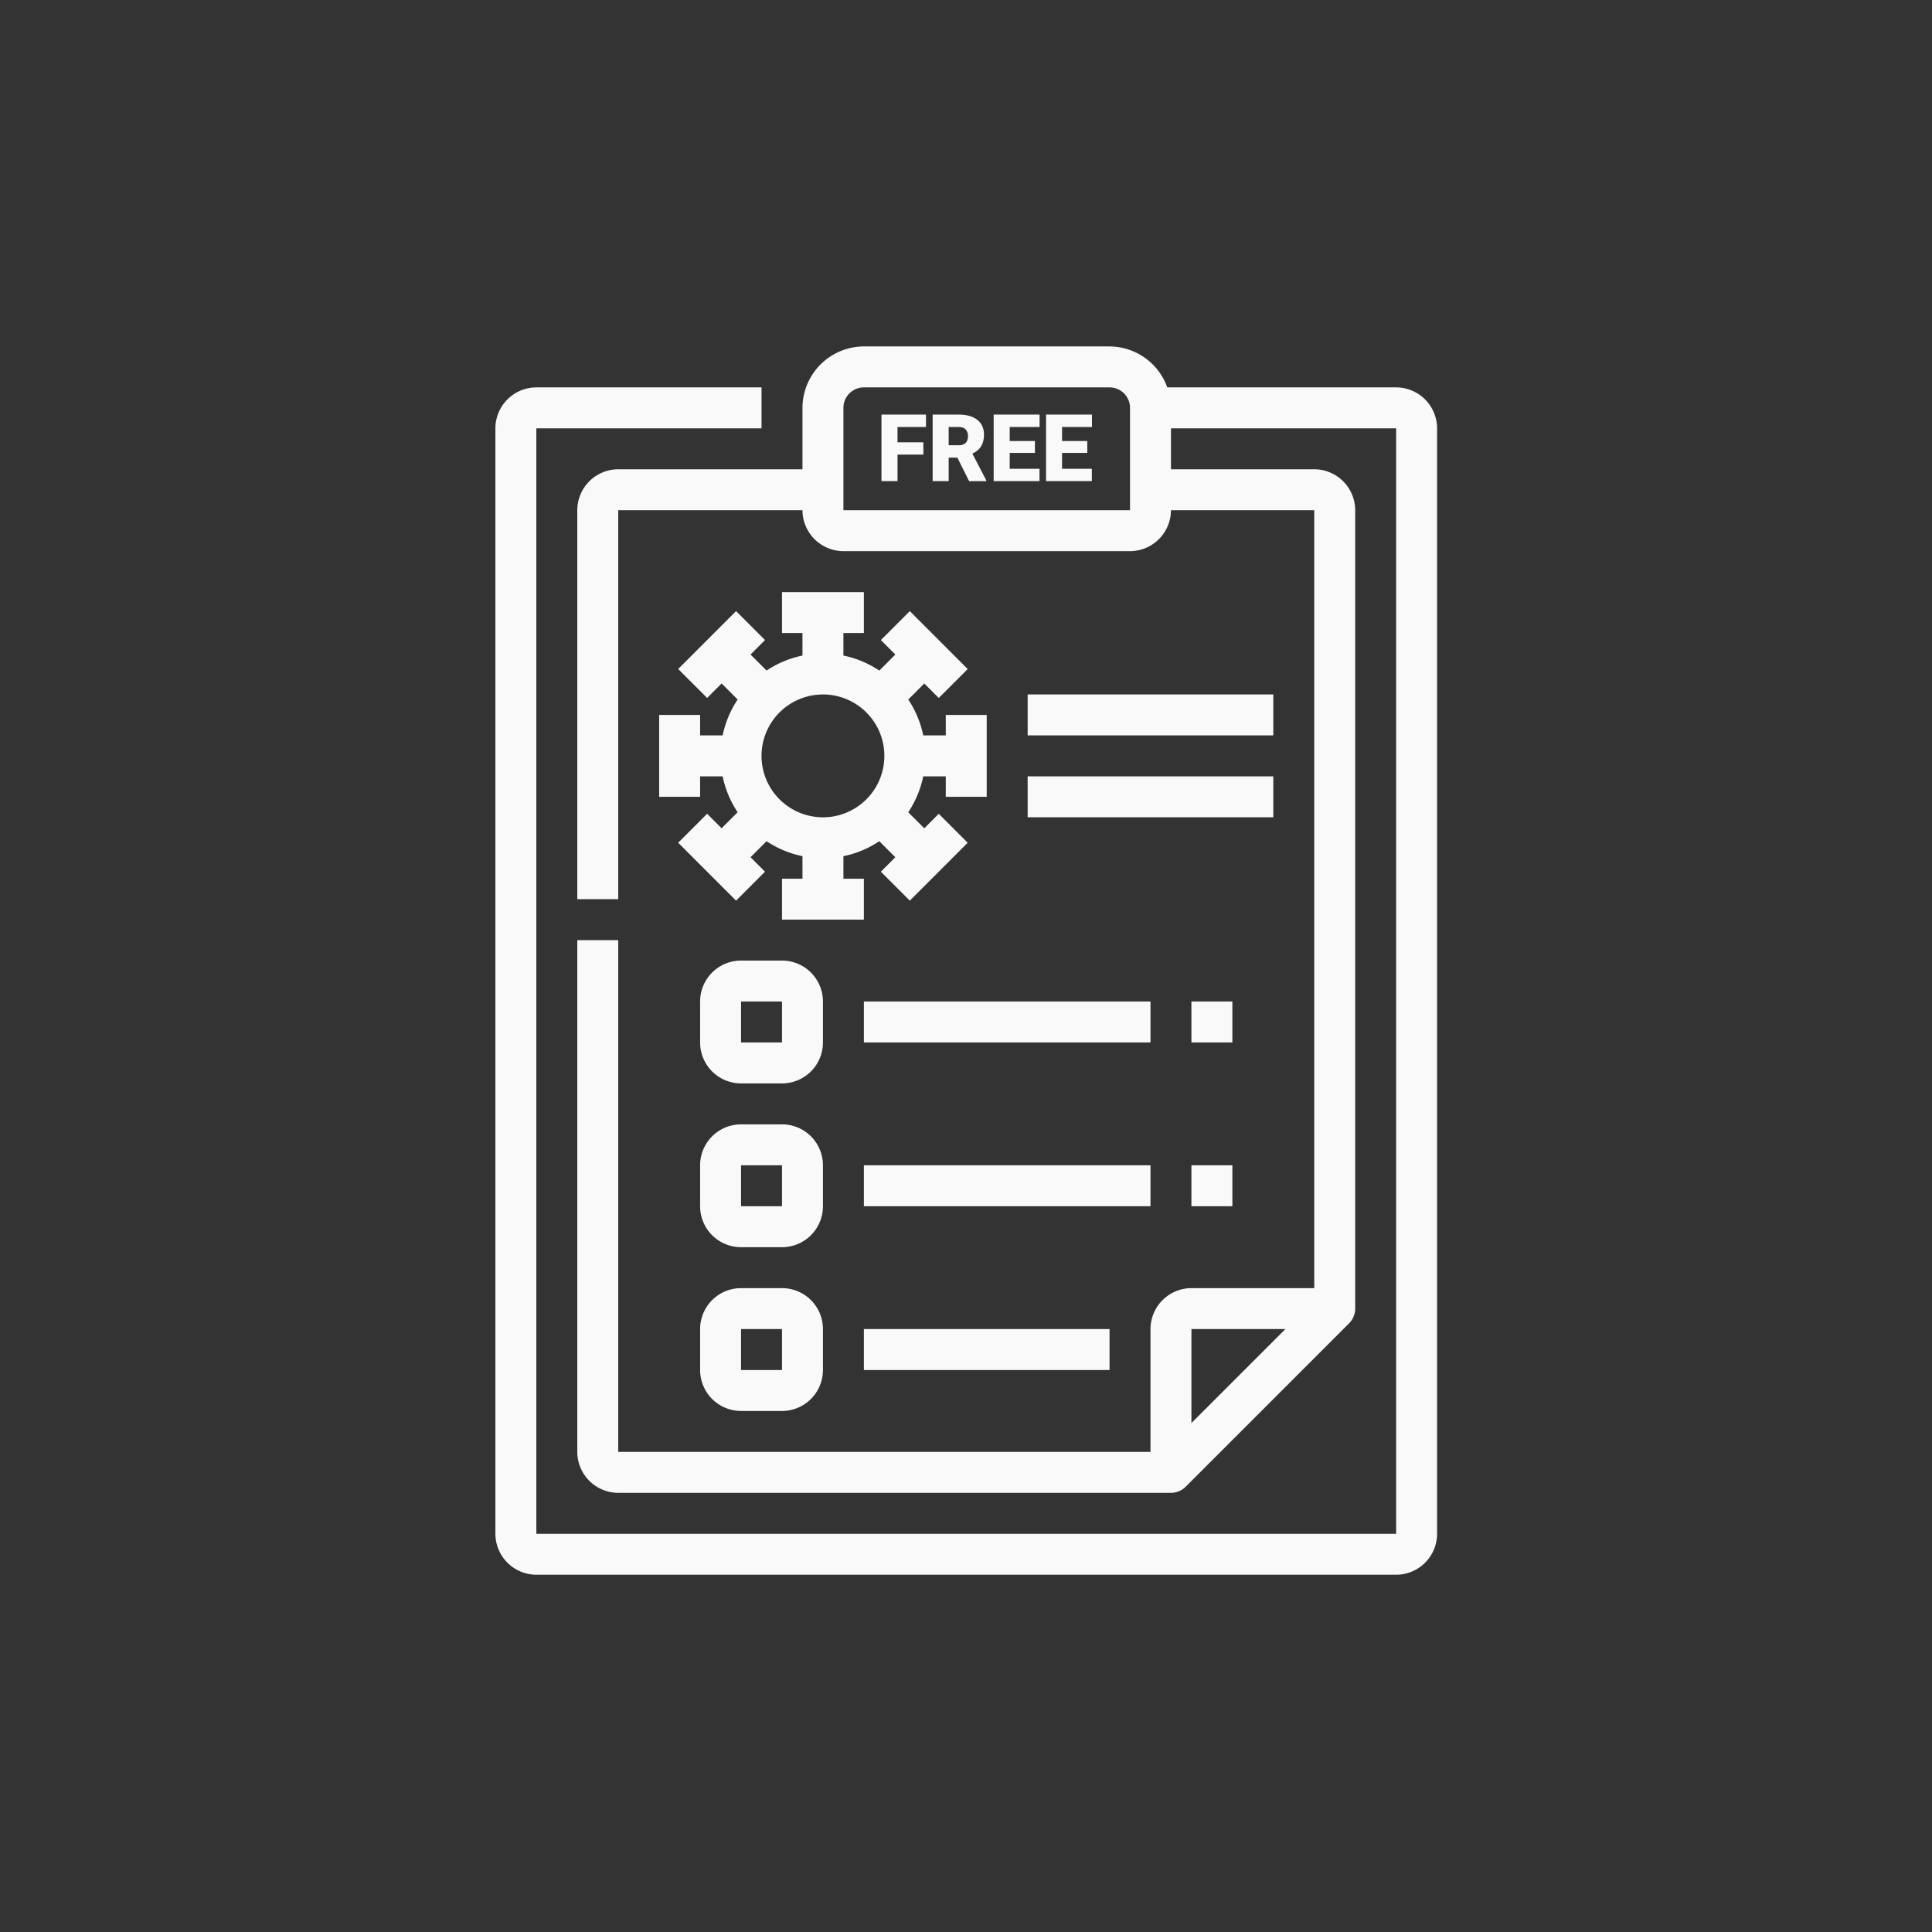
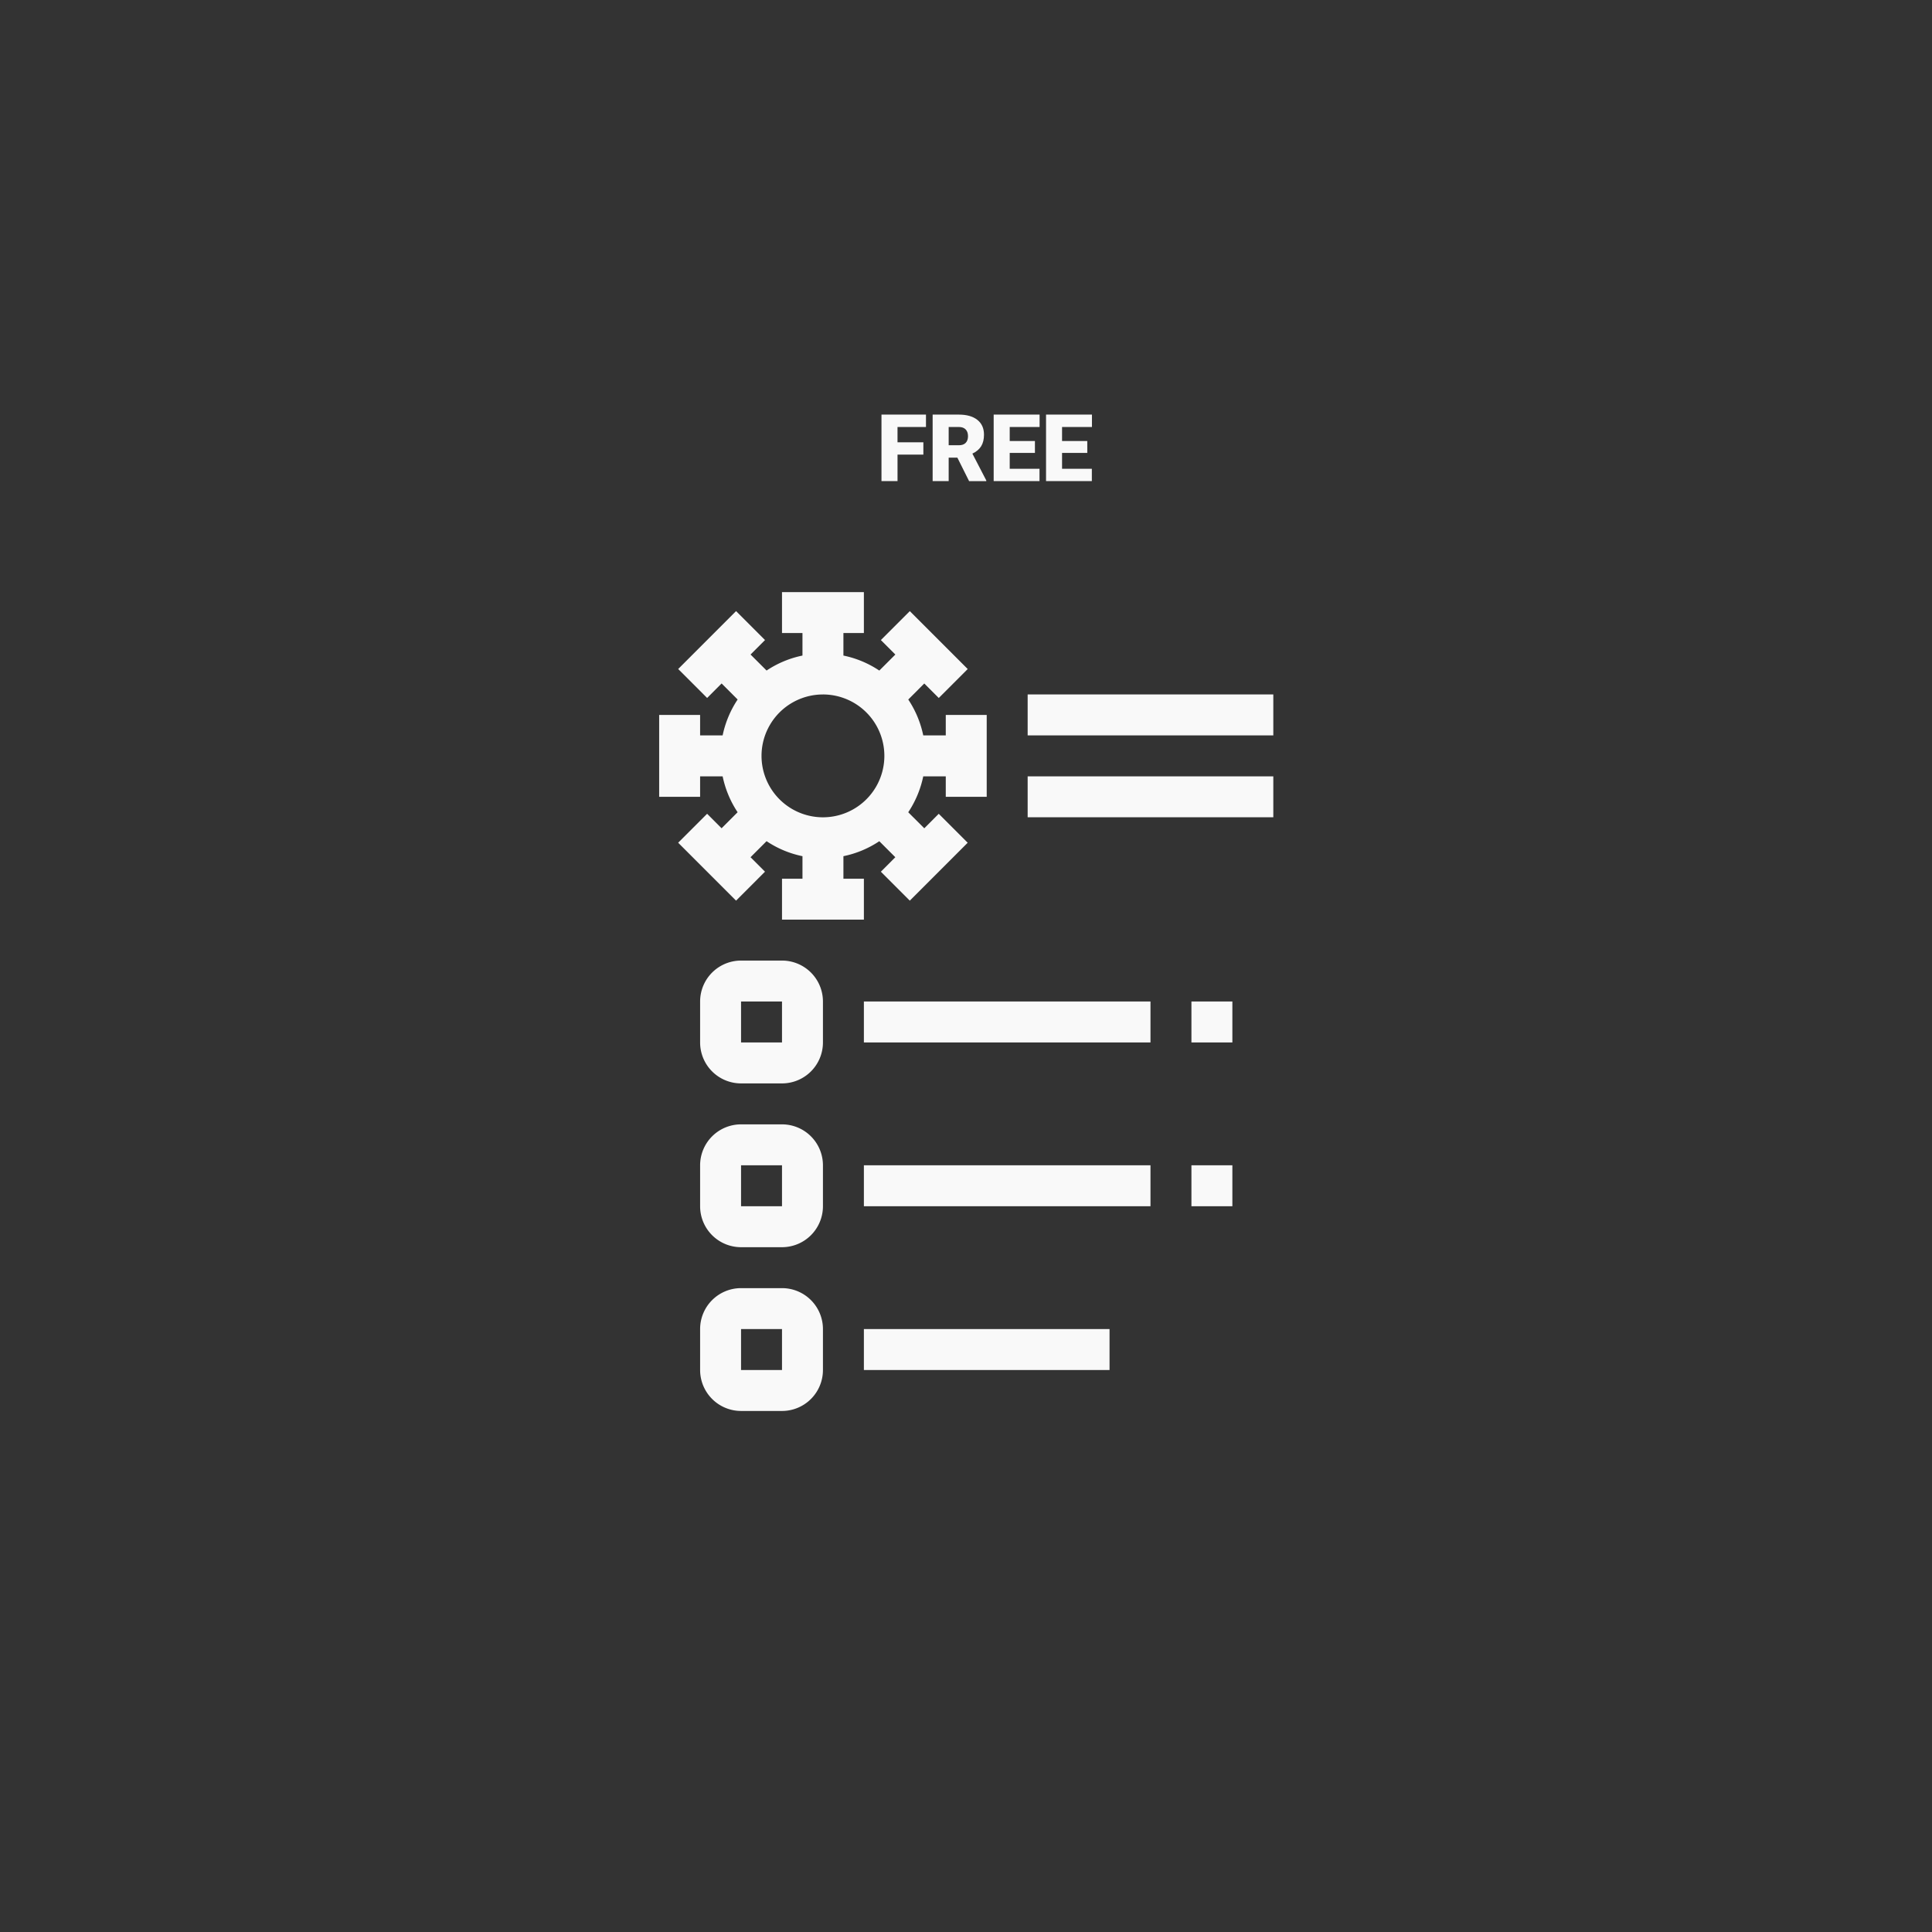
<svg xmlns="http://www.w3.org/2000/svg" width="151" height="151" viewBox="0 0 151 151" fill="none">
  <rect x="0" y="0" width="151" height="151" fill="#333333" stroke="none" />
  <path d="M80.319 54.276h19.2v3.2h-19.2zm0 6.401h19.2v3.2h-19.2zm-16 17.599a3.2 3.2 0 0 0-3.2-3.2h-3.2a3.2 3.2 0 0 0-3.2 3.2v3.2a3.2 3.2 0 0 0 3.2 3.2h3.2a3.2 3.2 0 0 0 3.2-3.2zm-6.4 3.2v-3.2h3.2v3.2zm6.4 9.601a3.2 3.2 0 0 0-3.2-3.2h-3.2a3.2 3.2 0 0 0-3.2 3.2v3.2a3.2 3.2 0 0 0 3.2 3.2h3.2a3.2 3.2 0 0 0 3.2-3.2zm-6.4 3.2v-3.2h3.2v3.2zm3.2 6.4h-3.2a3.2 3.2 0 0 0-3.2 3.2v3.2a3.203 3.203 0 0 0 3.2 3.2h3.2a3.2 3.2 0 0 0 3.2-3.2v-3.2a3.2 3.2 0 0 0-3.2-3.2m-3.2 6.4v-3.2h3.2v3.2zm9.6-28.801h22.4v3.2h-22.4zm0 12.801h22.4v3.2h-22.4zm0 12.8h19.2v3.2h-19.2zm-16-48v6.4h3.2v-1.6h1.76a8 8 0 0 0 1.171 2.805l-1.253 1.253-1.13-1.133-2.263 2.263 4.525 4.526 2.262-2.263-1.131-1.13 1.253-1.254a7.9 7.9 0 0 0 2.806 1.173v1.76h-1.6v3.2h6.4v-3.2h-1.6v-1.76a7.9 7.9 0 0 0 2.805-1.17l1.252 1.252-1.13 1.131 2.262 2.263 4.524-4.527-2.262-2.262-1.131 1.133-1.253-1.253a8 8 0 0 0 1.173-2.807h1.76v1.6h3.2v-6.4h-3.2v1.6h-1.76a8 8 0 0 0-1.171-2.804l1.252-1.253 1.132 1.133 2.262-2.263-4.525-4.526-2.262 2.262 1.131 1.131-1.253 1.253a7.9 7.9 0 0 0-2.806-1.173v-1.76h1.6v-3.2h-6.4v3.2h1.6v1.76a7.9 7.9 0 0 0-2.805 1.171l-1.253-1.252 1.131-1.131-2.262-2.263-4.525 4.526 2.263 2.263 1.13-1.133 1.254 1.253a8 8 0 0 0-1.173 2.806h-1.76v-1.6zm12.8-1.6a4.8 4.8 0 1 1 0 9.601 4.8 4.8 0 0 1 0-9.6" fill="#F9F9F9" />
-   <path d="M109.119 30.277H91.231a4.815 4.815 0 0 0-4.512-3.2h-19.2a4.814 4.814 0 0 0-4.8 4.8v4.8h-14.4a3.21 3.21 0 0 0-3.2 3.2v30.4h3.2v-30.4h14.4a3.21 3.21 0 0 0 3.2 3.2h22.4a3.21 3.21 0 0 0 3.2-3.2h11.2v60.8h-9.6a3.21 3.21 0 0 0-3.2 3.2v9.6h-41.6v-40h-3.2v40a3.21 3.21 0 0 0 3.2 3.2h43.2a1.65 1.65 0 0 0 1.136-.464l12.8-12.8a1.65 1.65 0 0 0 .464-1.136v-62.4a3.21 3.21 0 0 0-3.2-3.2h-11.2v-3.2h17.6v86.4h-67.2v-86.4h17.6v-3.2h-17.6a3.21 3.21 0 0 0-3.2 3.2v86.4a3.21 3.21 0 0 0 3.2 3.2h67.2a3.206 3.206 0 0 0 3.2-3.2v-86.4a3.21 3.21 0 0 0-3.2-3.2m-20.8 9.6h-22.4v-8a1.6 1.6 0 0 1 1.6-1.6h19.2a1.6 1.6 0 0 1 1.6 1.6zm4.8 71.344v-7.344h7.344z" fill="#F9F9F9" />
  <path d="M93.119 78.276h3.2v3.2h-3.2zm0 12.801h3.2v3.2h-3.2zM72.168 35.532h-2.02v2.07h-1.254v-5.198h3.478v.968h-2.225v1.196h2.021zm2.657.236h-.679v1.835h-1.253v-5.199h2.046q.925 0 1.446.41.522.412.521 1.161 0 .543-.22.9-.219.356-.687.578l1.086 2.096v.054h-1.343zm-.679-.968h.793q.357 0 .536-.186.182-.188.182-.524 0-.337-.182-.525-.183-.193-.536-.193h-.793zm6.742.6h-1.971v1.239h2.328v.964h-3.582v-5.199h3.589v.968h-2.335v1.096h1.97zm4.092 0h-1.972v1.239h2.328v.964h-3.58v-5.199h3.588v.968h-2.336v1.096h1.971z" fill="#F9F9F9" />
</svg>